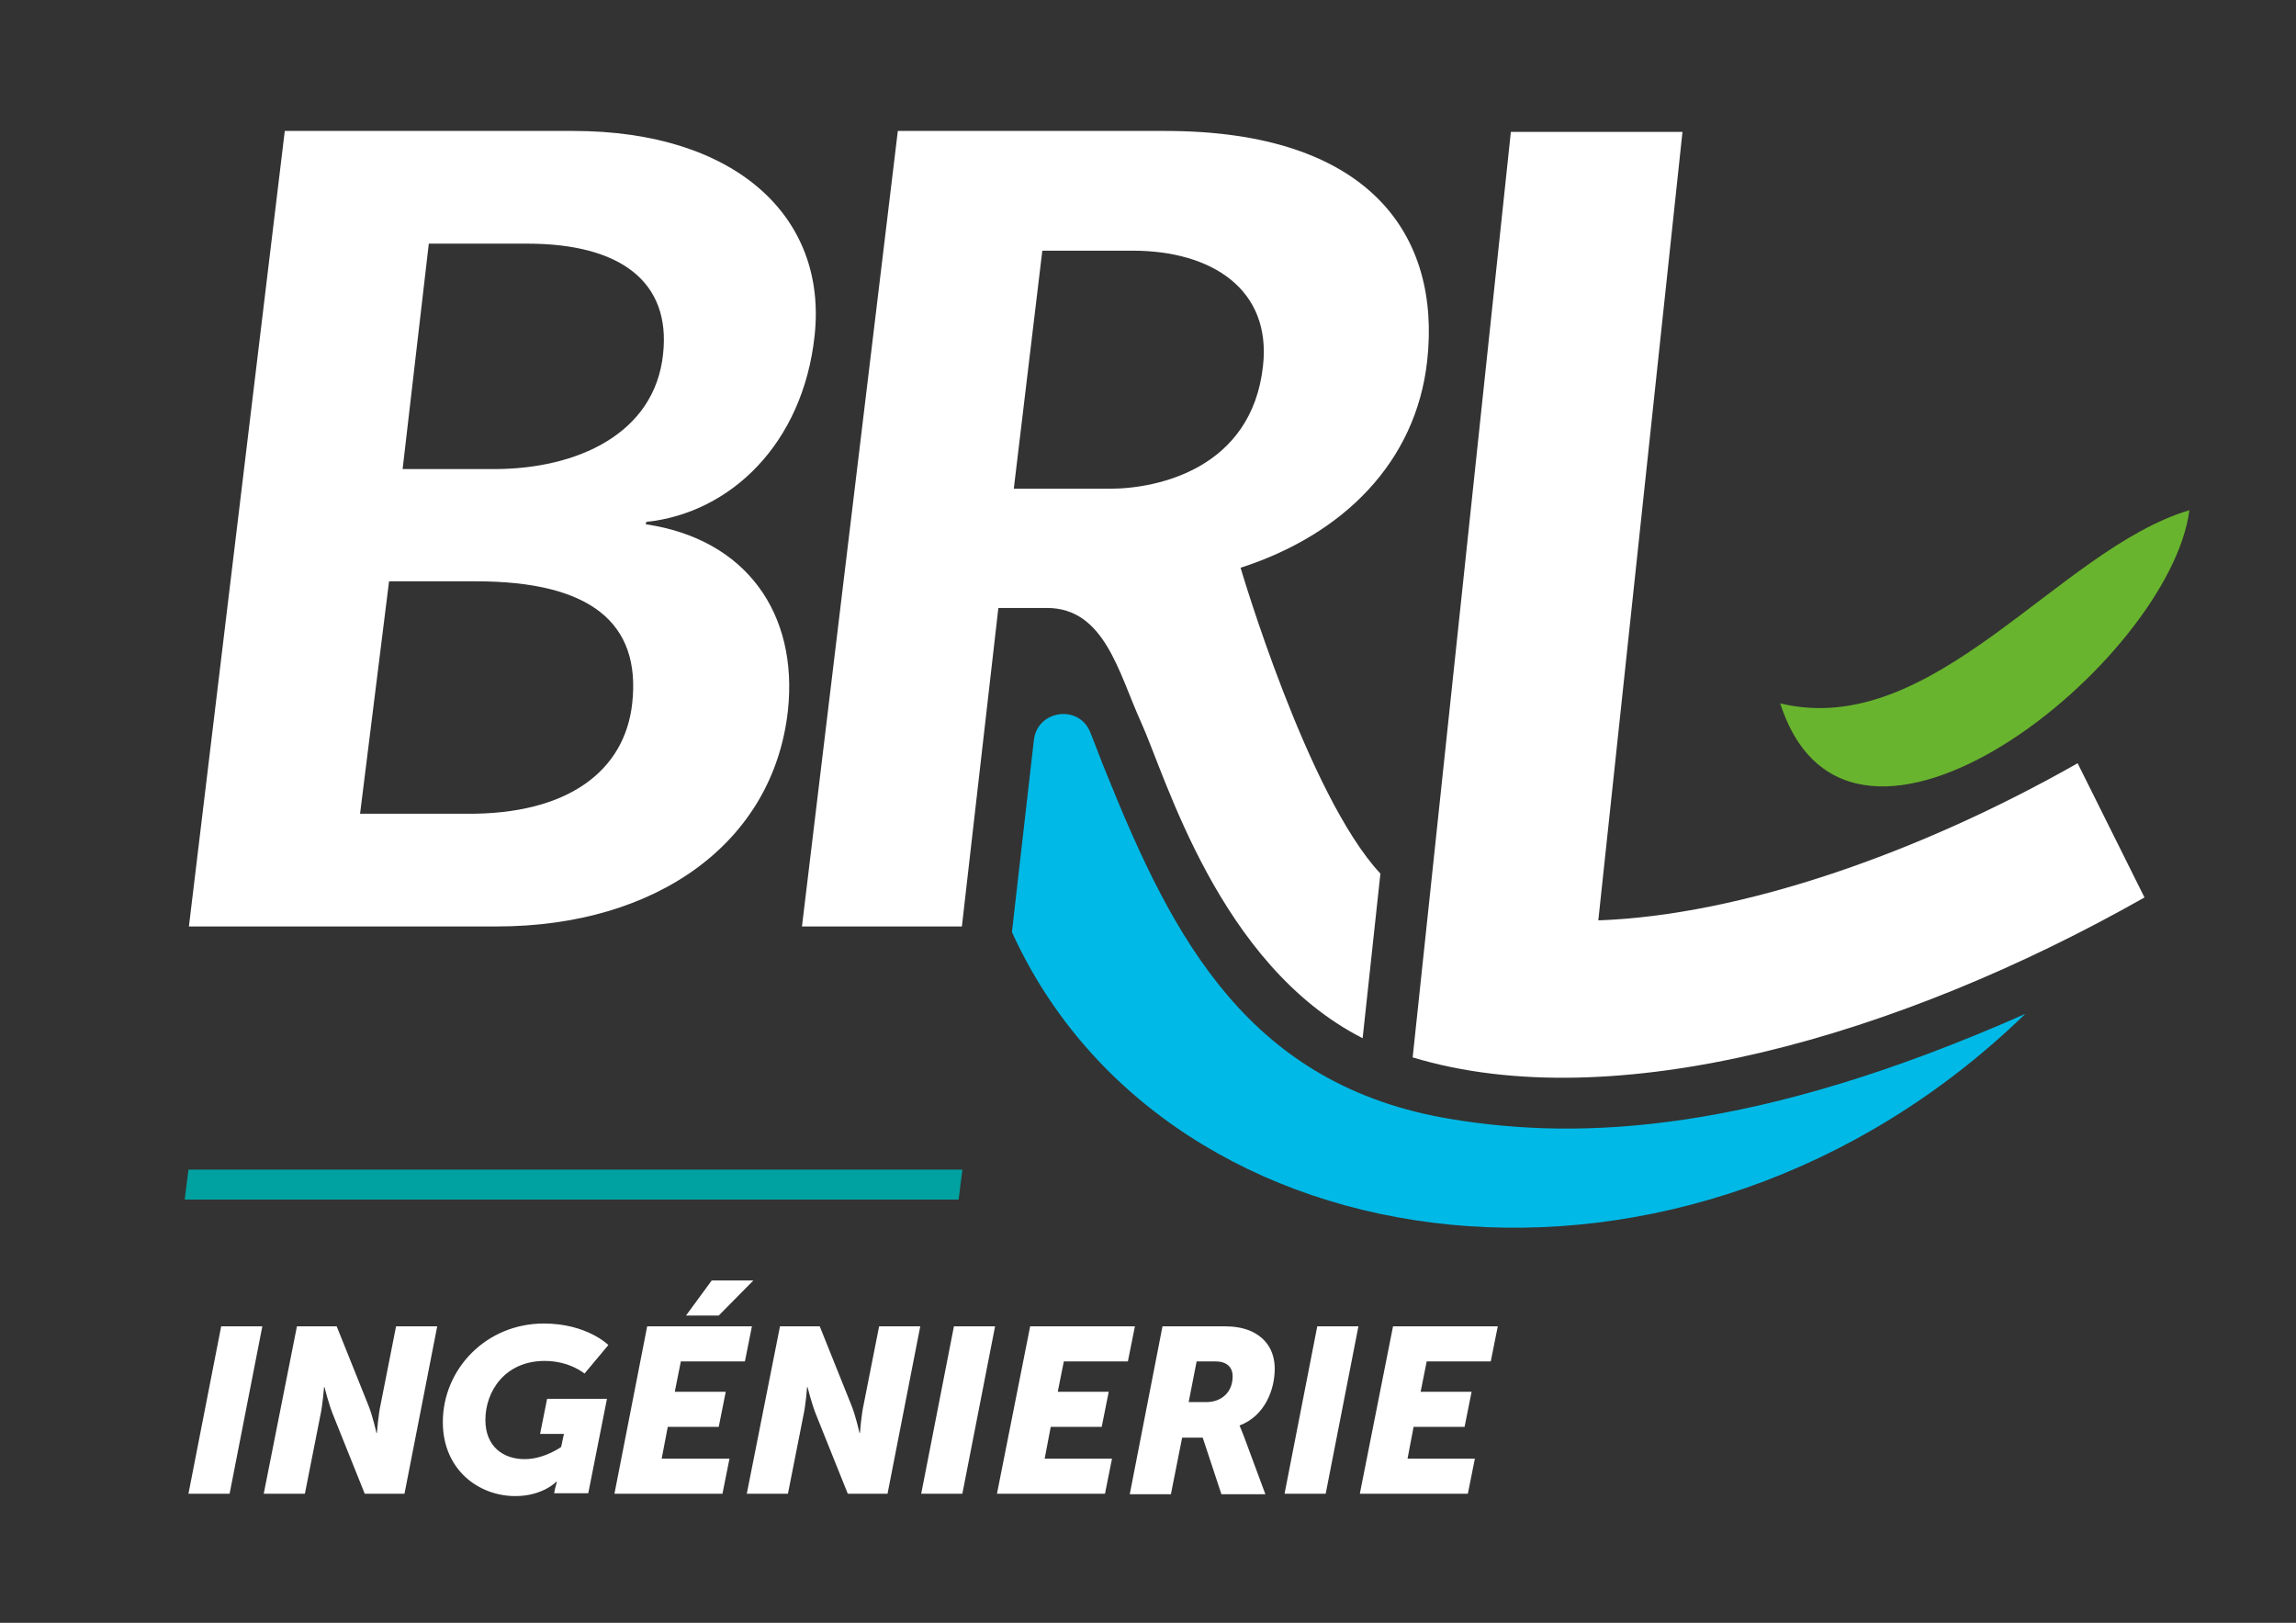
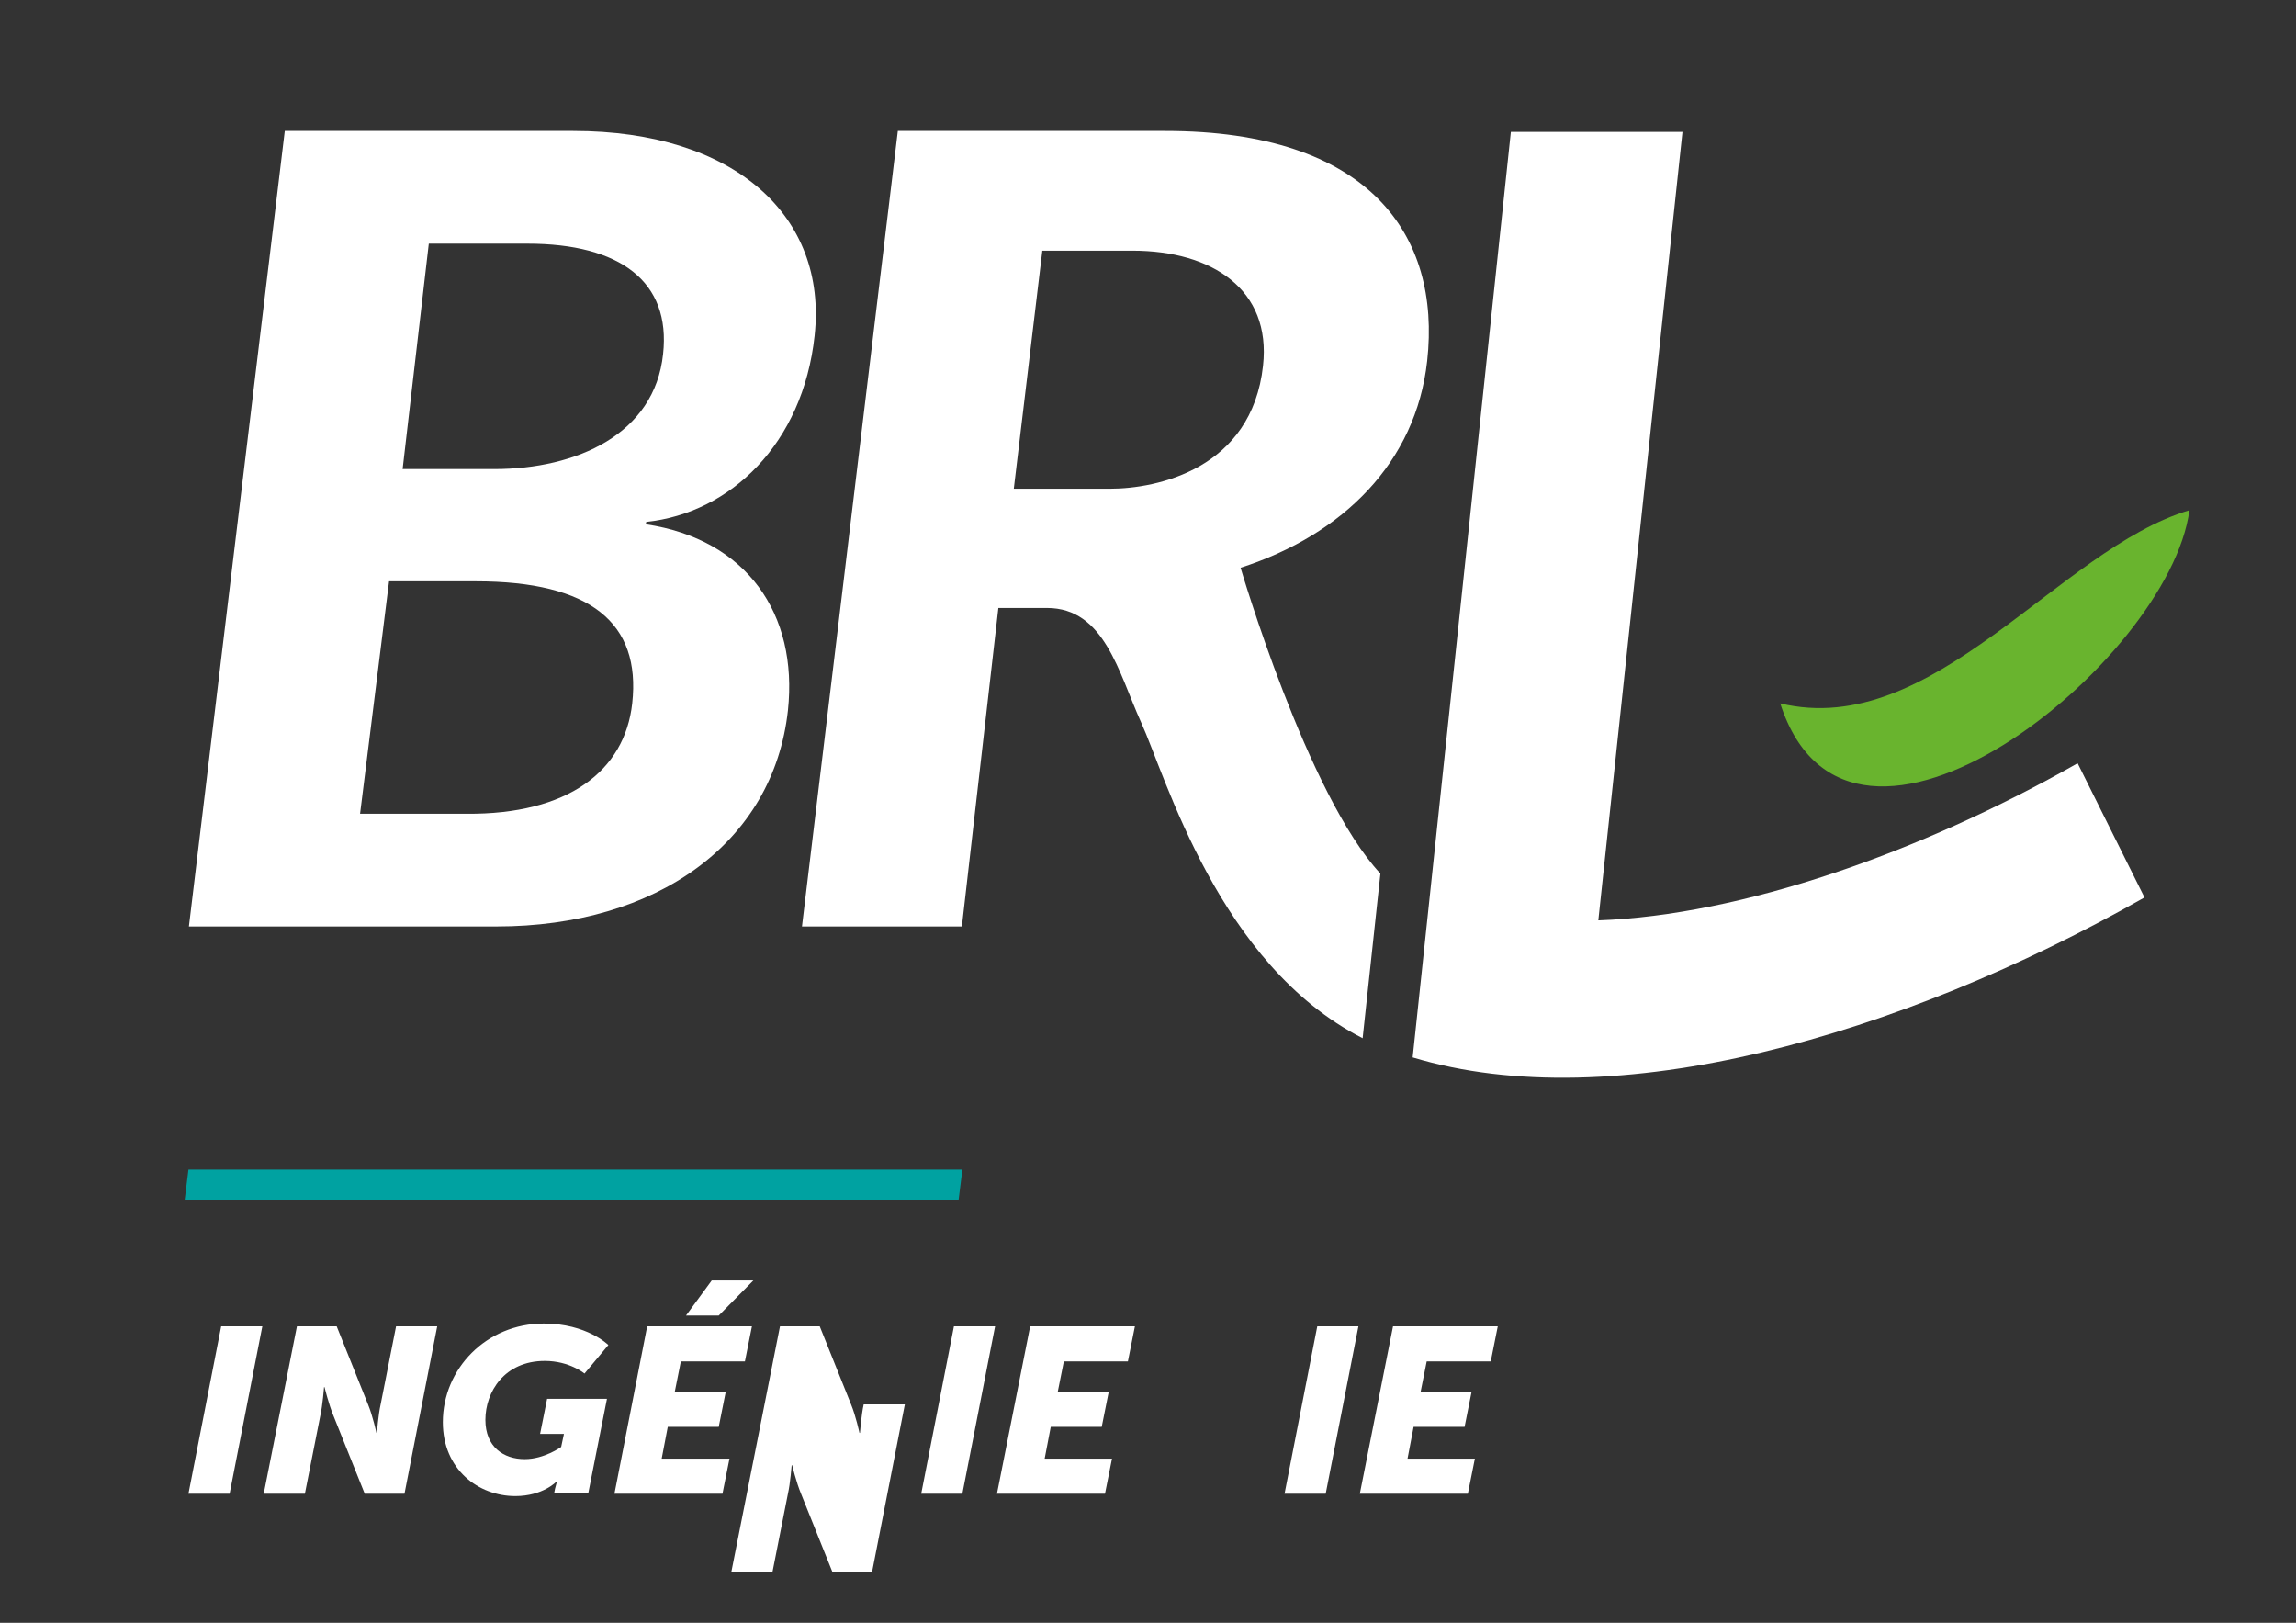
<svg xmlns="http://www.w3.org/2000/svg" version="1.1" id="Calque_2_00000024722436022137839330000004447711976501190542_" x="0px" y="0px" viewBox="0 0 491 347" style="enable-background:new 0 0 491 347;" xml:space="preserve">
  <rect x="0" y="0" width="491" height="347" fill="#333333" stroke="none" />
  <style type="text/css">
	.st0{fill:#FFFFFF;}
	.st1{fill:#69B42E;}
	.st2{fill:#00B9E6;}
	.st3{fill:#00A2A1;}
	.st4{fill:none;}
</style>
  <g>
    <g>
      <g>
        <path class="st0" d="M444.3,163.2c-33.8,19.2-71.9,32.5-102.5,33.6l18-168.6h-36.7l-21,197.9c43,13,104.1-4.5,156.5-34.2     L444.3,163.2z" />
        <path class="st0" d="M60.9,28h61.7c34.5,0,54.4,18.2,51.6,43.8c-2.5,23.1-18,37.9-36,39.8l-0.1,0.5c21.6,3.2,32.6,19.2,30.4,39.8     c-3.1,28.3-28.1,46.2-62.3,46.2H40.4L60.9,28z M99.7,174c21.7,0.2,33.9-9.1,35.5-23.6c1.9-17.2-8.9-26.1-33.4-26.1H83.2L77,174     H99.7z M105.7,100.3c17.5,0,34.3-7.4,36.1-24.6c1.7-15.5-9.2-23.6-29-23.6H91.7l-5.6,48.2H105.7z" />
        <g>
          <path class="st1" d="M380.7,150.4c32.8,7.9,59.5-33,87.5-41.3C464,141.5,395.6,196.7,380.7,150.4L380.7,150.4z" />
        </g>
        <g>
-           <path class="st2" d="M310.4,239.3c-43.3-7.1-59.5-38.6-73.5-73.2c-1.5-3.6-2.6-6.7-3.7-9.4c-2.3-6.1-11.3-5-12.1,1.5l-4.7,41.1      c33.3,73.3,144.4,87.7,216.7,17.5C375.5,242.3,338.2,243.9,310.4,239.3z" />
-         </g>
+           </g>
      </g>
    </g>
    <g>
      <path class="st0" d="M305.2,77.2c3-27-12.4-49.2-56-49.2H192l-20.5,170.1h34.2l7.8-68.1h10.4c12.3,0,15.3,13.8,20.1,24.4    c5.3,11.6,16.6,51.9,47.4,67.6l3.8-35.2c-15.6-16.7-29.9-65.4-29.9-65.4C287.3,114.3,302.8,98.8,305.2,77.2z M270.1,78.2    c-2.4,22.1-22.7,26.3-32.7,26.3h-20.6l6.1-50.9h19.3C259.2,53.6,271.9,61.9,270.1,78.2z" />
    </g>
    <polygon class="st3" points="205.8,250.1 40.3,250.1 39.5,256.5 205,256.5  " />
    <path class="st4" d="M242.2,53.6h-19.3l-6.1,50.9h20.6c9.9,0,30.2-4.2,32.7-26.3C271.9,61.9,259.2,53.6,242.2,53.6z" />
    <g>
      <path class="st0" d="M47.3,283.6h8.8l-7,35.8h-8.8L47.3,283.6z" />
      <path class="st0" d="M63.5,283.6H72l6.7,16.7c1,2.4,1.8,6.1,1.8,6.1h0.1c0,0,0.3-3.9,0.8-6.1l3.3-16.7h8.8l-7,35.8h-8.5l-6.7-16.7    c-1-2.4-1.9-6.1-1.9-6.1h-0.1c0,0-0.3,3.9-0.8,6.1l-3.3,16.7h-8.8L63.5,283.6z" />
      <path class="st0" d="M116.3,283c9.2,0,13.8,4.6,13.8,4.6l-5.1,6.1c0,0-3.2-2.7-8.5-2.7c-8.6,0-12.7,6.6-12.7,12.6    c0,5.8,3.9,8.4,8.4,8.4c4.2,0,7.8-2.6,7.8-2.6l0.6-2.8h-5.1l1.5-7.5h12.8l-4,20.2h-7.3l0.2-1c0.2-0.8,0.4-1.5,0.4-1.5h-0.1    c0,0-2.9,3.1-8.8,3.1c-7.9,0-15.5-5.7-15.5-15.8C94.7,292.7,104,283,116.3,283z" />
      <path class="st0" d="M138.4,283.6h22.4l-1.5,7.5h-13.7l-1.3,6.5h10.9l-1.5,7.5h-10.9l-1.3,6.8H156l-1.5,7.5h-23.1L138.4,283.6z     M152.2,273.8h8.9l-7.4,7.5h-7L152.2,273.8z" />
-       <path class="st0" d="M166.8,283.6h8.5l6.7,16.7c1,2.4,1.8,6.1,1.8,6.1h0.1c0,0,0.3-3.9,0.8-6.1l3.3-16.7h8.8l-7,35.8h-8.5    l-6.7-16.7c-1-2.4-1.9-6.1-1.9-6.1h-0.1c0,0-0.3,3.9-0.8,6.1l-3.3,16.7h-8.8L166.8,283.6z" />
+       <path class="st0" d="M166.8,283.6h8.5l6.7,16.7c1,2.4,1.8,6.1,1.8,6.1h0.1c0,0,0.3-3.9,0.8-6.1h8.8l-7,35.8h-8.5    l-6.7-16.7c-1-2.4-1.9-6.1-1.9-6.1h-0.1c0,0-0.3,3.9-0.8,6.1l-3.3,16.7h-8.8L166.8,283.6z" />
      <path class="st0" d="M204,283.6h8.8l-7,35.8h-8.8L204,283.6z" />
      <path class="st0" d="M220.3,283.6h22.4l-1.5,7.5h-13.7l-1.3,6.5h10.9l-1.5,7.5h-10.9l-1.3,6.8h14.4l-1.5,7.5h-23.1L220.3,283.6z" />
-       <path class="st0" d="M248.6,283.6h13.3c2,0,3.8,0.3,5.3,0.9c3.4,1.4,5.4,4.2,5.4,8.2c0,4.3-2,10-7.5,12.1v0.1c0,0,0.3,0.6,0.9,2.2    l4.6,12.4h-9.4l-4-12.1h-4.4l-2.4,12.1h-8.8L248.6,283.6z M258,299.8c3.1,0,5.6-2,5.6-5.5c0-2.1-1.4-3.2-3.7-3.2h-4l-1.7,8.7H258z    " />
      <path class="st0" d="M281.7,283.6h8.8l-7,35.8h-8.8L281.7,283.6z" />
      <path class="st0" d="M297.9,283.6h22.4l-1.5,7.5h-13.7l-1.3,6.5h10.9l-1.5,7.5h-10.9l-1.3,6.8h14.4l-1.5,7.5h-23.1L297.9,283.6z" />
    </g>
  </g>
  <rect class="st4" width="491" height="347" />
</svg>